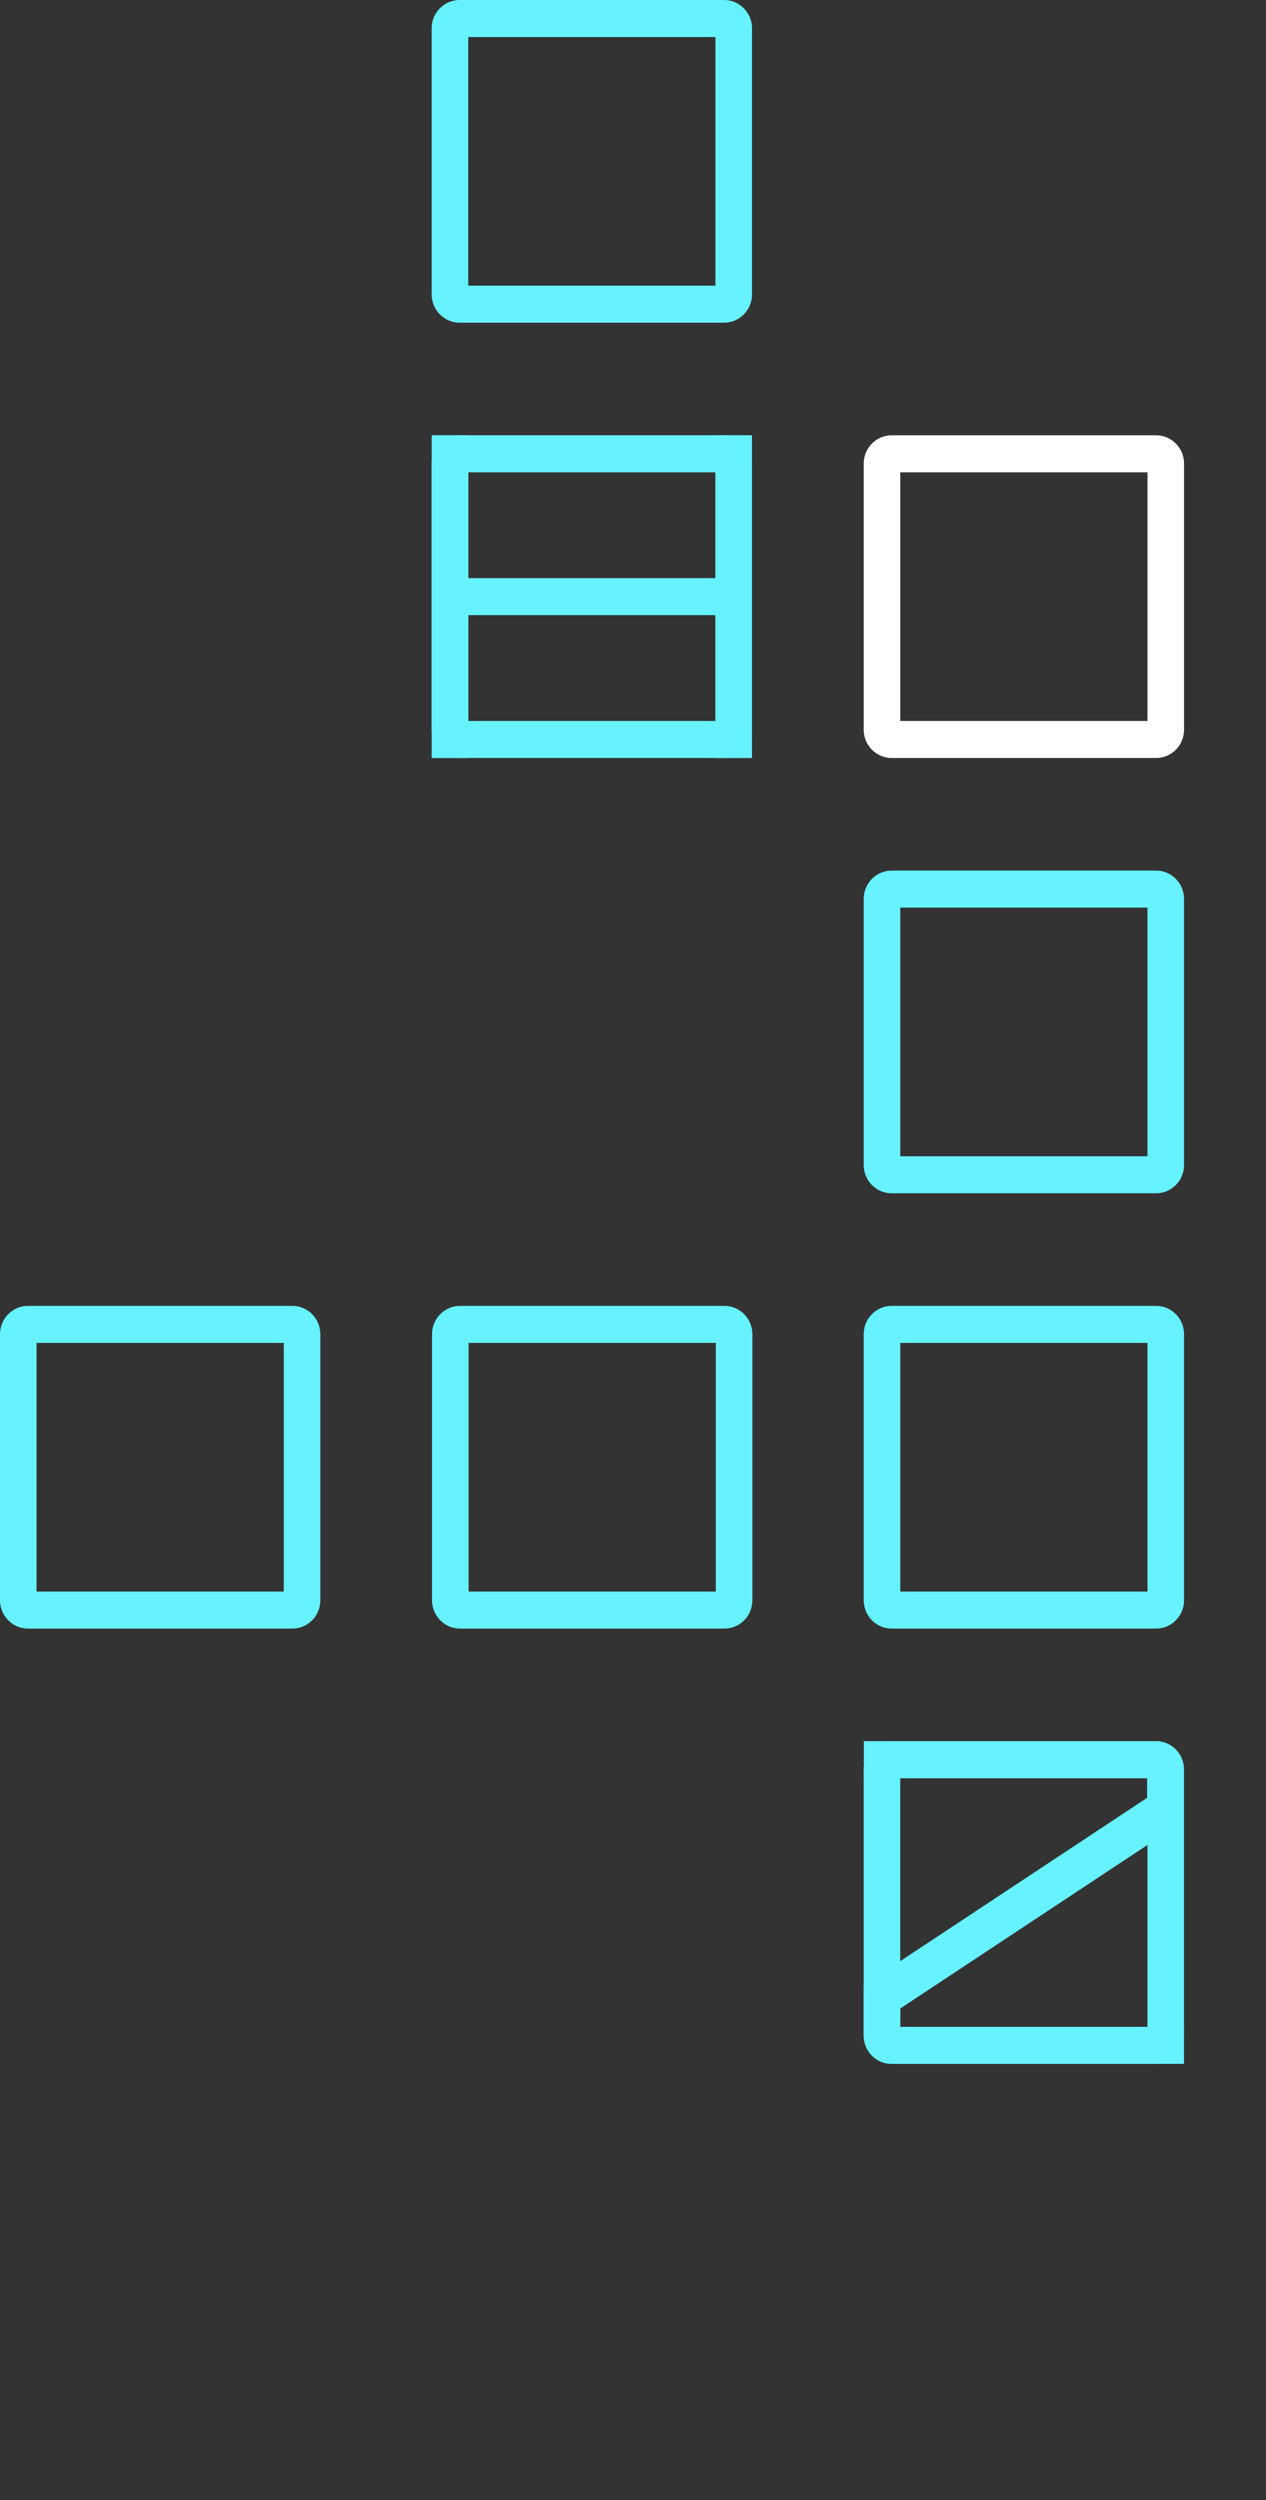
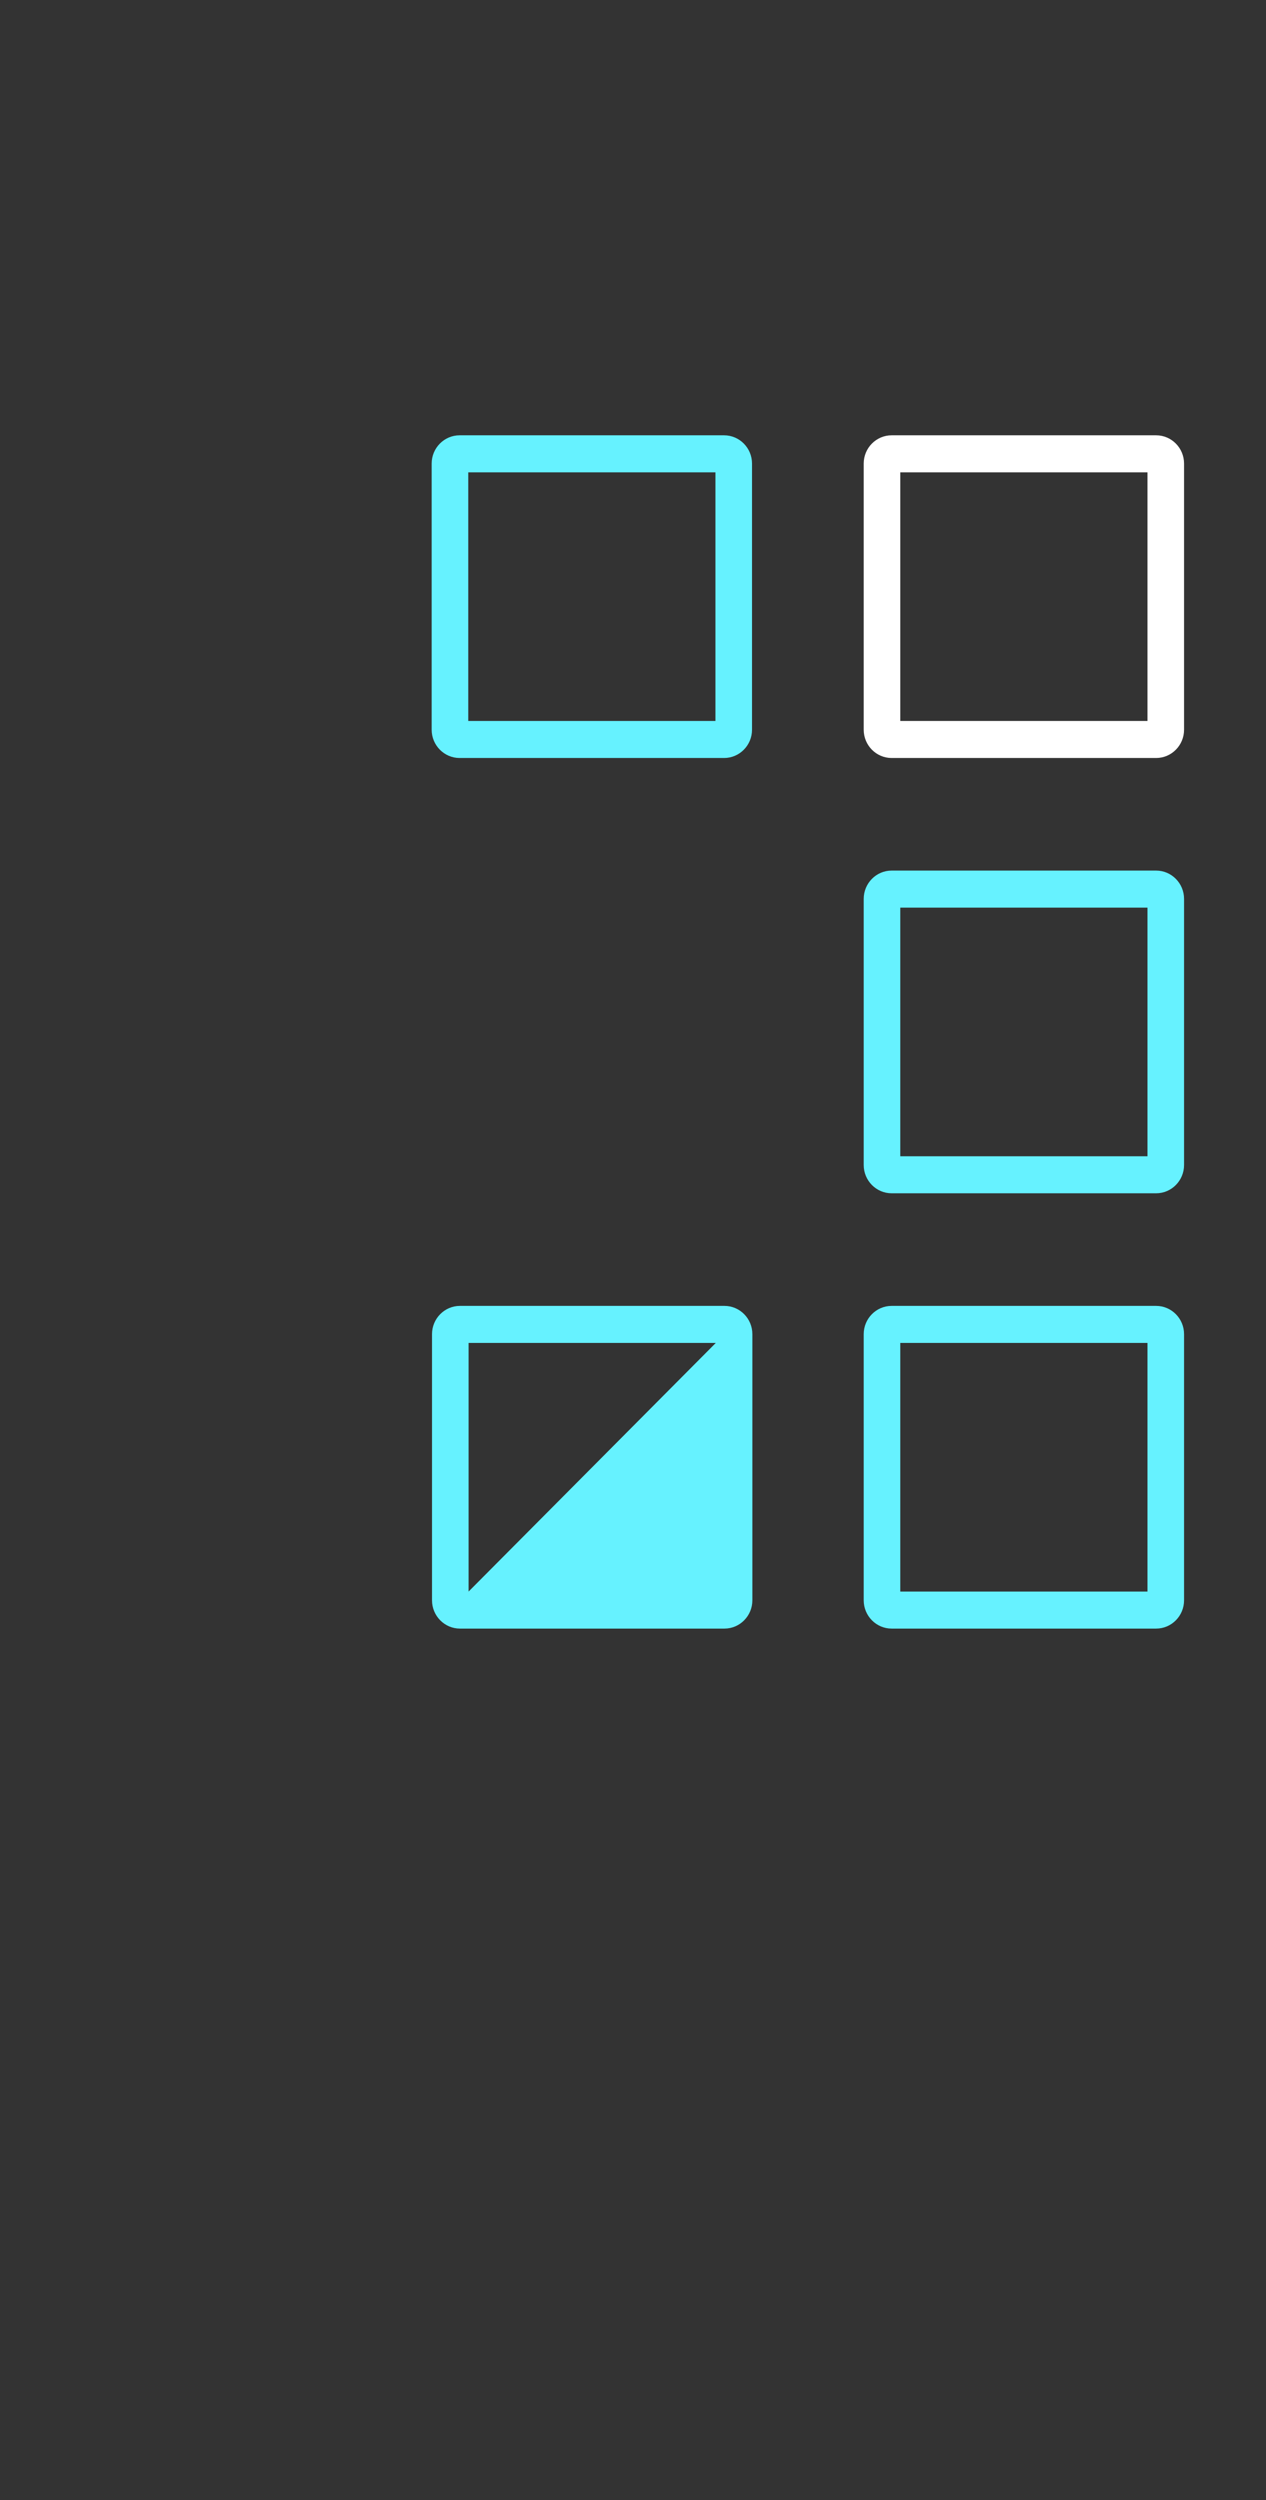
<svg xmlns="http://www.w3.org/2000/svg" width="77" height="152" viewBox="0 0 77 152" fill="none">
  <rect x="0" y="0" width="77" height="152" fill="#333333" stroke="none" />
  <path d="M69.791 28.718L69.791 43.834L54.756 43.834L54.756 28.718L69.791 28.718ZM52.532 28.185L52.532 44.366C52.532 45.314 53.294 46.086 54.23 46.086L70.317 46.086C71.254 46.086 72.016 45.315 72.016 44.367L72.016 28.185C72.016 27.237 71.254 26.466 70.317 26.466L54.23 26.466C53.294 26.466 52.532 27.237 52.532 28.185Z" fill="white" />
  <path d="M69.791 55.183L69.791 70.299L54.756 70.299L54.756 55.183L69.791 55.183ZM52.532 54.651L52.532 70.832C52.532 71.78 53.294 72.551 54.23 72.551L70.317 72.551C71.254 72.551 72.016 71.78 72.016 70.832L72.016 54.651C72.016 53.703 71.254 52.931 70.317 52.931L54.23 52.931C53.294 52.931 52.532 53.703 52.532 54.651Z" fill="#66F2FF" />
  <path d="M69.791 81.648L69.791 96.765L54.756 96.765L54.756 81.648L69.791 81.648ZM52.532 81.116L52.532 97.297C52.532 98.245 53.294 99.017 54.23 99.017L70.317 99.017C71.254 99.017 72.016 98.246 72.016 97.298L72.016 81.116C72.016 80.168 71.254 79.397 70.317 79.397L54.23 79.397C53.294 79.397 52.532 80.168 52.532 81.116Z" fill="#66F2FF" />
-   <path d="M69.79 108.114L69.79 123.23L54.755 123.23L54.755 108.114L69.79 108.114ZM52.531 107.581L52.531 123.763C52.531 124.711 53.293 125.482 54.23 125.482L70.317 125.482C71.253 125.482 72.014 124.711 72.014 123.763L72.014 107.581C72.014 106.633 71.253 105.862 70.316 105.862L54.23 105.862C53.293 105.862 52.531 106.633 52.531 107.581Z" fill="#66F2FF" />
-   <path d="M52.54 108.114L69.769 108.114L69.769 109.306L52.531 120.706L52.531 123.763C52.531 124.711 53.293 125.482 54.23 125.482L72.014 125.482L72.014 123.23L54.755 123.23L54.755 122.116L71.993 110.716L71.993 107.576C71.993 106.631 71.233 105.862 70.3 105.862L52.54 105.862L52.54 108.114Z" fill="#66F2FF" />
-   <path d="M43.514 2.252L43.514 17.368L28.48 17.368L28.48 2.252L43.514 2.252ZM26.255 1.72L26.255 17.901C26.255 18.849 27.017 19.62 27.954 19.62L44.041 19.62C44.977 19.62 45.739 18.849 45.739 17.901L45.739 1.72C45.739 0.771 44.977 0 44.04 0L27.954 0C27.017 0 26.255 0.771 26.255 1.72Z" fill="#66F2FF" />
  <path d="M43.514 28.718L43.514 43.834L28.48 43.834L28.48 28.718L43.514 28.718ZM26.255 28.185L26.255 44.366C26.255 45.314 27.017 46.086 27.954 46.086L44.041 46.086C44.977 46.086 45.739 45.315 45.739 44.367L45.739 28.185C45.739 27.237 44.977 26.466 44.04 26.466L27.954 26.466C27.017 26.466 26.255 27.237 26.255 28.185Z" fill="#66F2FF" />
-   <path d="M28.482 26.463L26.257 26.463L26.257 46.088L28.482 46.088L28.482 37.401L43.513 37.401L43.513 46.088L45.737 46.088L45.737 26.463L43.513 26.463L43.513 35.15L28.482 35.15L28.482 26.463Z" fill="#66F2FF" />
-   <path d="M43.536 81.648L43.536 96.765L28.501 96.765L28.501 81.648L43.536 81.648ZM26.276 81.116L26.276 97.297C26.276 98.245 27.038 99.017 27.975 99.017L44.062 99.017C44.998 99.017 45.76 98.246 45.76 97.298L45.76 81.116C45.76 80.168 44.998 79.397 44.062 79.397L27.975 79.397C27.038 79.397 26.276 80.168 26.276 81.116Z" fill="#66F2FF" />
-   <path d="M17.259 81.648L17.259 96.765L2.224 96.765L2.224 81.648L17.259 81.648ZM-7.82456e-07 81.116L-7.51583e-08 97.297C-3.37113e-08 98.245 0.762 99.017 1.698 99.017L17.785 99.017C18.721 99.017 19.483 98.246 19.483 97.298L19.483 81.116C19.483 80.168 18.721 79.397 17.785 79.397L1.698 79.397C0.762 79.397 -8.23895e-07 80.168 -7.82456e-07 81.116Z" fill="#66F2FF" />
+   <path d="M43.536 81.648L28.501 96.765L28.501 81.648L43.536 81.648ZM26.276 81.116L26.276 97.297C26.276 98.245 27.038 99.017 27.975 99.017L44.062 99.017C44.998 99.017 45.76 98.246 45.76 97.298L45.76 81.116C45.76 80.168 44.998 79.397 44.062 79.397L27.975 79.397C27.038 79.397 26.276 80.168 26.276 81.116Z" fill="#66F2FF" />
</svg>